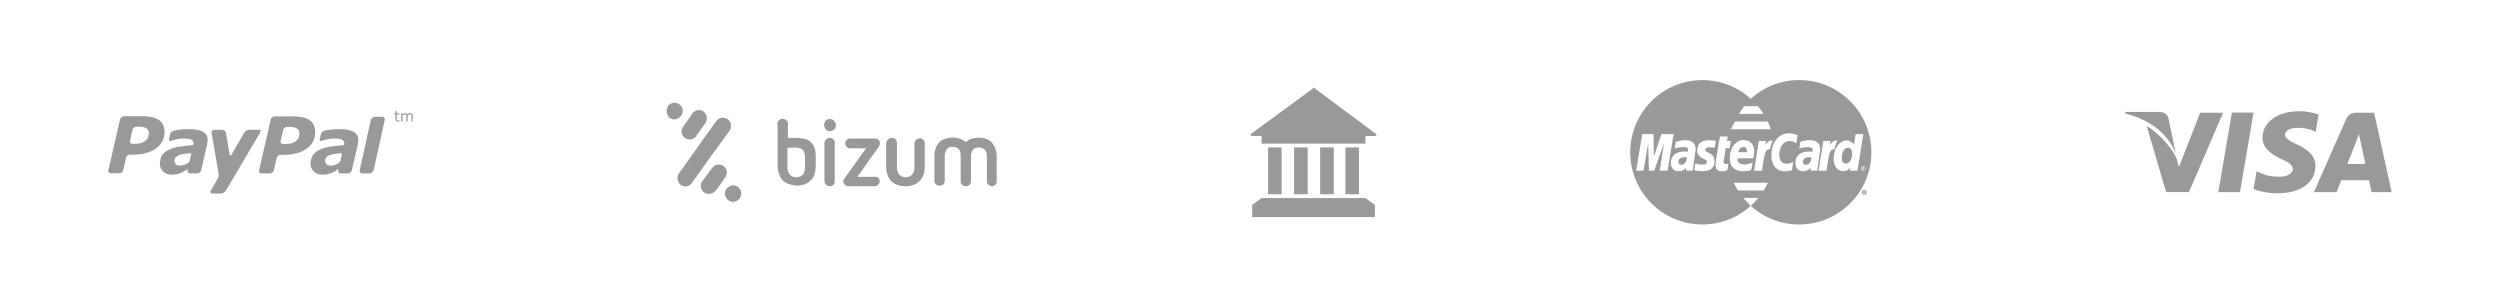
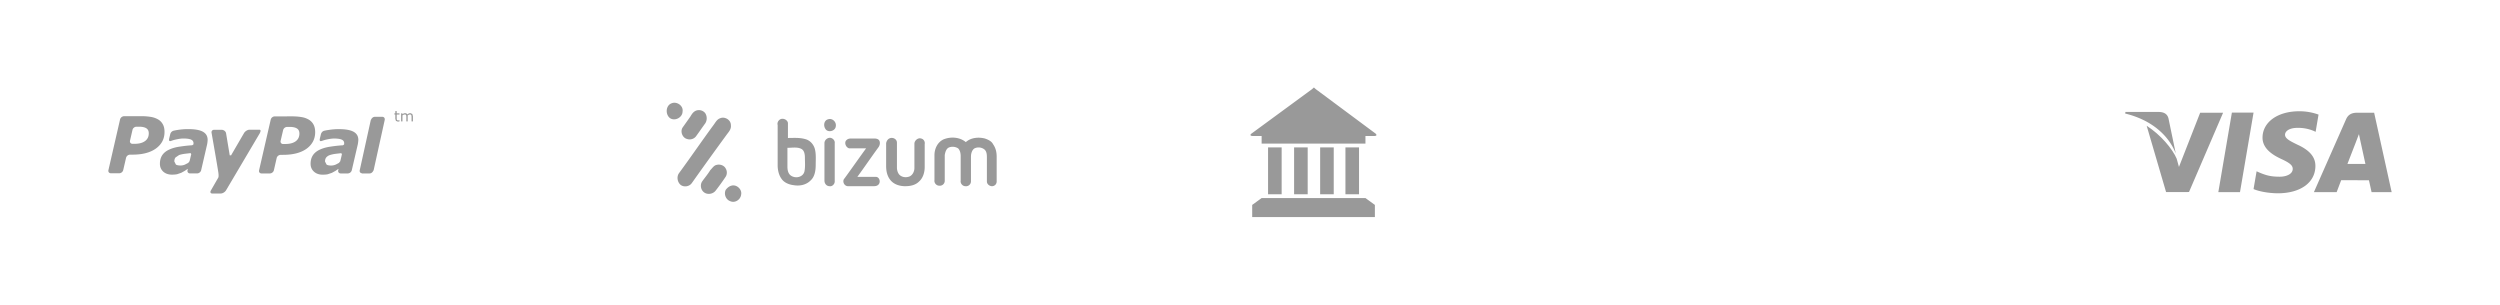
<svg xmlns="http://www.w3.org/2000/svg" width="394" height="48" fill="none">
  <g fill="#999" clip-path="url(#a)">
    <g clip-path="url(#b)">
      <path d="M25.677 19.62a1.95 1.95 0 0 0-.714-.771 3.4 3.4 0 0 0-1.136-.417 9.3 9.3 0 0 0-1.544-.122l-2.73.002a.68.68 0 0 0-.628.499l-1.837 8c-.066.27.112.497.395.497h1.308a.67.67 0 0 0 .627-.497l.449-1.942a.67.67 0 0 1 .626-.496h.375c1.598-.002 2.836-.329 3.726-.983.894-.655 1.334-1.52 1.334-2.593 0-.47-.078-.863-.25-1.178m-2.82 2.613q-.591.434-1.652.434h-.32c-.285 0-.46-.224-.397-.499l.393-1.698c.055-.273.342-.498.623-.496l.428-.003c.5 0 .882.086 1.137.254.252.166.379.43.377.779.008.531-.195.94-.588 1.23M62.947 18.937l-.082.024-.11.016-.134-.021-.069-.067-.031-.105-.002-.157v-.582h.437v-.18h-.437v-.363h-.216v.363h-.147v.18h.147v.677l.1.335.298.107.125-.01.132-.026v-.192zM64.975 17.958l-.313-.129-.23.047-.234.158-.137-.152-.22-.052-.213.047-.2.13v-.142h-.213v1.272h.211v-.95l.178-.11.177-.044.145.026.072.073.031.122.01.157v.726h.213v-.813l-.004-.067-.004-.062.181-.116.18-.044.14.026.075.073.027.123.014.155v.726h.213v-.825zM31.982 20.763q-.74-.417-2.337-.417-.788 0-1.581.122c-.392.06-.43.072-.67.124-.498.109-.576.605-.576.605l-.16.658c-.09.42.151.404.252.369.218-.065.338-.132.782-.231.424-.096.87-.168 1.225-.164.522 0 .922.055 1.19.168q.393.17.393.594l-.023.185-.188.116c-.742.047-1.278.115-1.928.21-.636.088-1.194.243-1.658.456-.498.218-.868.513-1.126.887q-.374.564-.374 1.367c0 .504.181.92.532 1.242.354.316.82.47 1.378.47.354-.002.627-.03.821-.076l.633-.218.536-.297.494-.326.006.01-.05.21-.002.008v.002c-.053.255.1.465.35.49l.004.005h1.214l.017-.008c.261-.03.506-.24.563-.489l.953-4.126.05-.336.023-.315c.003-.585-.249-1.018-.743-1.295m-2.108 4.639-.204.268-.514.266a1.8 1.8 0 0 1-.684.148c-.322 0-.574-.047-.745-.142l-.252-.49c0-.266.061-.477.191-.639l.555-.377q.357-.122.861-.194c.3-.037.89-.105.967-.107l.09.16c-.018.09-.185.79-.265 1.107M55.728 20.769q-.744-.417-2.336-.418-.788-.001-1.58.125c-.393.057-.432.07-.674.121-.496.108-.573.606-.573.606l-.16.657c-.09.42.147.4.257.368.218-.064.335-.128.775-.231.422-.095.873-.166 1.228-.164.52 0 .92.056 1.186.169q.396.171.394.593l-.02.184-.186.119c-.75.044-1.287.113-1.93.207-.635.089-1.194.243-1.66.456q-.742.329-1.125.89-.377.565-.375 1.361.001.763.535 1.244c.355.315.817.473 1.375.473.352-.003.625-.026.82-.077l.631-.215.541-.297.49-.33.008.01-.044.212-.005.004.002.004c-.06.255.096.466.347.49l.002.004h1.213l.02-.007a.67.67 0 0 0 .556-.493l.957-4.12.05-.338.027-.316q.002-.875-.746-1.291m-2.103 4.639-.213.271-.51.264a1.9 1.9 0 0 1-.68.147q-.497 0-.744-.142l-.255-.489c0-.266.062-.475.187-.64a1.34 1.34 0 0 1 .56-.376 5 5 0 0 1 .86-.193c.297-.037.886-.107.962-.108l.093.16c-.014.09-.182.788-.26 1.106M49.42 19.65a2 2 0 0 0-.72-.774 3.2 3.2 0 0 0-1.136-.417 9 9 0 0 0-1.538-.12l-2.733.002a.68.68 0 0 0-.624.497l-1.839 8.004c-.066.271.116.496.394.496l1.31-.002a.68.68 0 0 0 .628-.495l.443-1.943a.68.68 0 0 1 .628-.496h.375c1.6 0 2.841-.33 3.734-.982.883-.66 1.33-1.524 1.33-2.597-.005-.467-.086-.863-.252-1.174m-2.82 2.617q-.591.427-1.649.428h-.325a.39.39 0 0 1-.4-.498l.396-1.696a.665.665 0 0 1 .624-.496l.424-.003q.753.003 1.137.254c.256.167.377.43.38.779q.003.795-.586 1.232M60.63 18.902c.06-.274-.111-.496-.392-.492h-1.171c-.24 0-.456.178-.562.397l-.065.101-.059.26-1.637 7.44-.053.228.002.006c-.054.245.096.43.328.465l.02.027h1.216c.238 0 .462-.18.564-.403l.063-.096 1.75-7.933zM40.866 20.446c-.31.004-1.567 0-1.567 0-.282 0-.644.227-.823.499 0 0-1.872 3.213-2.054 3.535l-.217-.002-.583-3.511c-.065-.276-.353-.512-.712-.512l-1.171.001c-.282 0-.455.225-.392.5 0 0 .89 5.06 1.068 6.252.083.657-.01.774-.01.774l-1.159 2.017c-.17.274-.079.498.202.498l1.354-.002c.282 0 .653-.222.82-.498l5.209-8.81c0 .002.5-.752.035-.741" />
    </g>
    <path d="M105.87 16.271c.81-.326 1.863.409 1.701 1.308 0 .898-1.134 1.552-1.944 1.062-.811-.572-.73-2.043.243-2.37M109.758 17.415a1.27 1.27 0 0 1 1.378.409c.324.49.324 1.143 0 1.634-.487.653-.973 1.389-1.459 2.042-.324.409-.891.572-1.377.409-.729-.163-1.134-1.144-.729-1.798l1.215-1.715c.243-.409.486-.817.972-.98M113.486 18.64c.729-.326 1.701.246 1.701 1.063.081.572-.243.98-.567 1.389a639 639 0 0 0-5.59 7.762c-.405.572-1.215.654-1.702.327-.567-.409-.729-1.308-.324-1.88 1.864-2.532 3.646-5.147 5.51-7.68.243-.326.486-.817.972-.98M122.965 18.805c.486-.246 1.134.081 1.215.572v2.369c.891 0 1.782-.082 2.674.163.729.164 1.296.736 1.539 1.471.243.817.162 1.716.162 2.614 0 .9-.162 1.88-.81 2.452-.729.735-1.783.898-2.674.735-.729-.082-1.539-.409-1.944-1.062-.405-.572-.568-1.39-.568-2.043v-6.373c-.081-.245 0-.653.406-.898m1.134 4.493v2.942c0 .49.081 1.062.486 1.389.729.572 1.944.326 2.188-.572.162-.736.081-1.471.081-2.206 0-.49-.081-1.144-.568-1.39-.648-.326-1.458-.163-2.187-.163M130.499 18.804c.648-.245 1.378.409 1.216 1.144-.081.654-1.054.98-1.54.49-.486-.572-.324-1.47.324-1.634M130.581 21.746c.486-.163 1.053.327.972.817v6.046c0 .409-.405.817-.81.735-.486 0-.81-.408-.81-.898v-5.883c0-.409.324-.735.648-.817M140.384 21.746c.487-.082.973.245.973.735v3.922c0 .327.081.735.324 1.062.405.49 1.134.572 1.701.327.486-.245.729-.817.729-1.307v-3.84c0-.49.568-.98 1.054-.817.405.081.648.49.567.898v3.595c0 .817-.243 1.716-.891 2.288-.568.572-1.378.735-2.188.735s-1.701-.245-2.269-.898c-.567-.654-.729-1.471-.729-2.288v-3.595c.081-.409.324-.735.729-.817M148.649 21.99c1.134-.49 2.592-.408 3.564.41.811-.736 2.026-.818 2.998-.573.486.164 1.053.409 1.296.9.406.571.568 1.225.568 1.96v3.922a.73.73 0 0 1-.73.735c-.405 0-.81-.327-.81-.735v-3.677c0-.49 0-1.062-.405-1.389a1.49 1.49 0 0 0-1.539-.163c-.405.245-.567.817-.567 1.307v3.922a.776.776 0 0 1-.892.735c-.405 0-.81-.408-.729-.899v-3.84c0-.408-.081-.898-.405-1.225a1.62 1.62 0 0 0-1.377-.164c-.486.164-.648.736-.729 1.226v4.085a.776.776 0 0 1-.892.735c-.405 0-.81-.408-.729-.898v-3.922c0-.899.405-1.96 1.378-2.451M133.417 22.073c.243-.245.567-.245.81-.245h3.403c.324 0 .648 0 .891.245.243.327.162.817-.081 1.144-1.134 1.552-2.187 3.104-3.322 4.657h2.917c.567 0 .81.817.405 1.225-.243.245-.567.245-.891.245h-3.889c-.648 0-.972-.817-.567-1.225 1.134-1.552 2.268-3.187 3.403-4.739h-2.674c-.567-.163-.81-.98-.405-1.307M112.918 25.994c.567-.163 1.215.082 1.458.572.243.409.243.98-.081 1.39a35 35 0 0 1-1.539 2.124c-.405.49-1.215.653-1.782.245-.568-.409-.649-1.226-.324-1.716.405-.572.891-1.144 1.296-1.798.324-.326.567-.735.972-.817M115.268 29.263c.81-.246 1.701.571 1.539 1.388-.081.817-.972 1.39-1.701 1.063-.729-.245-1.053-1.144-.729-1.798.243-.327.567-.572.891-.654M216.741 21.014l-9.044-6.72c-.357-.24-.595-.48-.595-.48 0-.06-.059 0-.059 0s-.238.24-.595.48l-9.162 6.72c-.357.24-.238.42.178.42h1.368v1.2h16.362v-1.2h1.368c.417 0 .476-.18.179-.42m-.06 11.28-1.487-1.08h-16.362l-1.487 1.08v1.92h19.336zm-16.837-9.06h2.142v7.38h-2.142zm12.196 0h2.142v7.38h-2.142zm-8.091 0h2.142v7.38h-2.142zm4.105 0h2.142v7.38h-2.142z" />
    <g clip-path="url(#c)">
      <path d="M283.553 12.624a11.33 11.33 0 0 0-7.628 2.941 11.33 11.33 0 0 0-7.624-2.939h-.073c-6.245.041-11.301 5.121-11.301 11.374 0 6.278 5.095 11.373 11.373 11.373 2.932 0 5.606-1.112 7.624-2.938-.422-.381-.803-.802-1.163-1.243h2.348q-.532.651-1.155 1.218h-.001q-.015.014-.029.025a11.33 11.33 0 0 0 7.633 2.942c6.281-.002 11.371-5.096 11.37-11.377v-.005c.001-6.28-5.093-11.372-11.374-11.371m-8.662 4.116h2.162q.478.58.883 1.217h-3.857c.249-.406.522-.824.812-1.217m-1.484 2.412h5.184q.277.591.491 1.218h-6.289c.063-.117.282-.591.614-1.218m-11.837 7.745.689-4.348-1.556 4.348h-.834l-.108-4.348-.737 4.348h-1.168l.968-5.767h1.767l.062 3.539 1.194-3.54h1.917l-.955 5.768zm4.131-.01.04-.46c-.019.003-.388.556-1.242.556-.447 0-1.169-.244-1.169-1.304 0-1.35 1.1-1.796 2.147-1.796.165 0 .521.03.521.03s.04-.083.04-.306c0-.366-.33-.417-.781-.417-.795 0-1.32.213-1.32.213l.176-1.044s.637-.266 1.466-.266c.43 0 1.664.045 1.664 1.46l-.476 3.335zm4.506-1.468c0 1.61-1.559 1.54-1.831 1.54-1.016 0-1.33-.14-1.359-.148l.161-1.06c.002-.009.511.185 1.076.185.327 0 .75-.032.75-.422 0-.584-1.516-.444-1.516-1.83 0-1.224.909-1.582 1.805-1.582.692 0 1.118.095 1.118.095l-.153 1.069s-.657-.054-.828-.054c-.43 0-.665.094-.665.395-.001.606 1.442.31 1.442 1.812m1.873.422c.107 0 .229-.037.312-.037l-.152 1.029c-.121.034-.466.156-.907.16-.565.004-.966-.312-.966-1.027 0-.48.689-4.437.715-4.463h1.211l-.123.707h.604l-.155 1.14h-.641l-.34 2.101c-.026.167.02.39.442.39m2.663-3.764c1.329 0 1.727.973 1.727 1.77 0 .32-.16 1.105-.16 1.105h-2.461s-.228.969 1.073.969c.609 0 1.286-.298 1.286-.298l-.214 1.167s-.391.199-1.279.199c-.963 0-2.092-.407-2.092-2.118.001-1.482.902-2.794 2.12-2.794m3.207 7.943h-4.035a11 11 0 0 1-.672-1.218h5.37q-.297.63-.663 1.218m-.271-3.114h-1.243l.756-4.694h1.127l-.108.68s.402-.74.944-.74c.158 0 .234.016.234.016-.161.328-.303.629-.451 1.405-.841-.299-.905 1.328-1.259 3.333m4.735-.073s-.651.166-1.059.166c-1.445 0-2.179-.997-2.179-2.508 0-2.277 1.36-3.49 2.757-3.49.632 0 1.364.296 1.364.296l-.198 1.283s-.495-.346-1.111-.346c-.824 0-1.563.786-1.563 2.215 0 .704.345 1.36 1.205 1.36.409 0 1.001-.298 1.001-.298zm2.915.057.041-.464c-.019.003-.388.557-1.242.557-.447 0-1.169-.244-1.169-1.305 0-1.35 1.1-1.796 2.147-1.796.165 0 .521.03.521.03s.041-.082.041-.305c0-.366-.33-.417-.782-.417-.795 0-1.319.213-1.319.213l.176-1.044s.637-.266 1.467-.266c.429 0 1.664.045 1.663 1.46l-.476 3.335c0 .002-1.068.002-1.068.002m2.517.016h-1.243l.756-4.694h1.128l-.108.68s.402-.74.944-.74c.158 0 .233.016.233.016-.16.328-.303.629-.45 1.405-.842-.299-.906 1.328-1.26 3.333m3.711-.013.052-.432s-.402.507-1.128.507c-1.007 0-1.5-.972-1.5-1.966 0-1.536.924-2.876 2.033-2.876.714.002 1.17.632 1.17.632l.262-1.62 1.214-.003-.926 5.758zm2.394-.162a.36.36 0 0 1-.318.186.368.368 0 1 1 .318-.552.36.36 0 0 1 0 .366M293.854 30.201c-.007-.005-.014-.014-.027-.019a.2.2 0 0 0-.063-.007h-.074v.118h.079c.037 0 .061-.003.075-.017a.05.05 0 0 0 .02-.043.05.05 0 0 0-.01-.032" />
      <path d="M294.108 30.13a.34.34 0 0 0-.139-.136.4.4 0 0 0-.18-.049.36.36 0 0 0-.18.049.34.34 0 0 0-.138.137.362.362 0 0 0 0 .364.36.36 0 0 0 .32.186.368.368 0 0 0 .317-.55m-.226.387-.035-.062a.3.3 0 0 0-.067-.094.1.1 0 0 0-.051-.014h-.036v.169h-.065v-.396h.137q.071 0 .099.011.034.011.051.039a.1.1 0 0 1 .018.058.11.11 0 0 1-.031.076.13.13 0 0 1-.082.036.1.1 0 0 1 .033.021.4.4 0 0 1 .059.078l.049.078zM265.575 24.782c-.887 0-1.067.399-1.067.73 0 .172.098.457.474.457.729 0 .88-.955.857-1.158-.035-.008-.057-.028-.264-.029M274.747 23.16c-.66 0-.787.752-.787.83h1.344c0-.06.126-.83-.557-.83M291.224 23.292c-.533 0-.954.618-.953 1.557 0 .573.204.94.64.94.656 0 .972-.856.972-1.494 0-.704-.224-1.004-.659-1.004M293.897 26.396a.3.3 0 0 0-.115-.114.3.3 0 0 0-.414.114.3.3 0 0 0-.042.153q0 .08.04.152a.32.32 0 0 0 .266.157.31.31 0 0 0 .266-.157q.041-.073.04-.152a.3.3 0 0 0-.041-.153m-.171.355-.035-.061a.3.3 0 0 0-.066-.093.1.1 0 0 0-.052-.015h-.036v.168h-.066v-.395h.138a.3.3 0 0 1 .1.012q.03.01.05.038a.1.1 0 0 1 .018.058.1.1 0 0 1-.031.075c-.02.023-.049.032-.082.036a.1.1 0 0 1 .034.02.4.4 0 0 1 .058.078l.049.079zM285.206 24.782c-.888 0-1.067.399-1.067.73 0 .172.097.457.474.457.729 0 .879-.955.856-1.158-.035-.008-.057-.028-.263-.029" />
      <path d="M293.7 26.436a.1.1 0 0 0-.027-.02.2.2 0 0 0-.064-.008v.001h-.072v.12h.078q.054 0 .076-.017a.06.06 0 0 0 .019-.044.05.05 0 0 0-.01-.032" />
    </g>
    <g clip-path="url(#d)">
      <path d="m351.744 17.75-2.135 12.526h3.414l2.136-12.526zM346.747 17.764l-3.344 8.543-.357-1.29c-.659-1.554-2.531-3.786-4.729-5.193l3.058 10.446 3.612-.006 5.376-12.502z" />
      <path d="M341.751 18.66c-.199-.762-.774-.99-1.488-1.017h-5.292l-.044.25c4.119.999 6.844 3.406 7.975 6.301zM362.078 20.152a6.3 6.3 0 0 1 2.555.48l.308.144.462-2.715a8.8 8.8 0 0 0-3.058-.526c-3.373 0-5.751 1.7-5.77 4.134-.021 1.799 1.694 2.803 2.99 3.403 1.33.615 1.776 1.006 1.77 1.554-.01.839-1.06 1.223-2.041 1.223-1.367 0-2.093-.188-3.215-.655l-.44-.2-.48 2.803c.799.35 2.273.651 3.804.667 3.588 0 5.92-1.679 5.945-4.28.015-1.424-.896-2.51-2.869-3.4-1.194-.582-1.924-.968-1.917-1.555 0-.52.62-1.077 1.956-1.077M374.164 17.764h-2.638c-.819 0-1.428.223-1.788 1.04l-5.069 11.48h3.585s.585-1.544.717-1.882l4.372.005c.102.437.416 1.876.416 1.876h3.167zm-4.21 8.074c.281-.72 1.36-3.501 1.36-3.501-.019.034.278-.724.455-1.196l.23 1.08.791 3.617z" />
    </g>
  </g>
  <defs>
    <clipPath id="a">
      <path fill="#fff" d="M17.074 0h359.852v48H17.074z" />
    </clipPath>
    <clipPath id="b">
      <path fill="#fff" d="M17.074 0h48v48h-48z" />
    </clipPath>
    <clipPath id="c">
-       <path fill="#fff" d="M256.927 5h38v38h-38z" />
-     </clipPath>
+       </clipPath>
    <clipPath id="d">
      <path fill="#fff" d="M334.927 3h42v42h-42z" />
    </clipPath>
  </defs>
</svg>